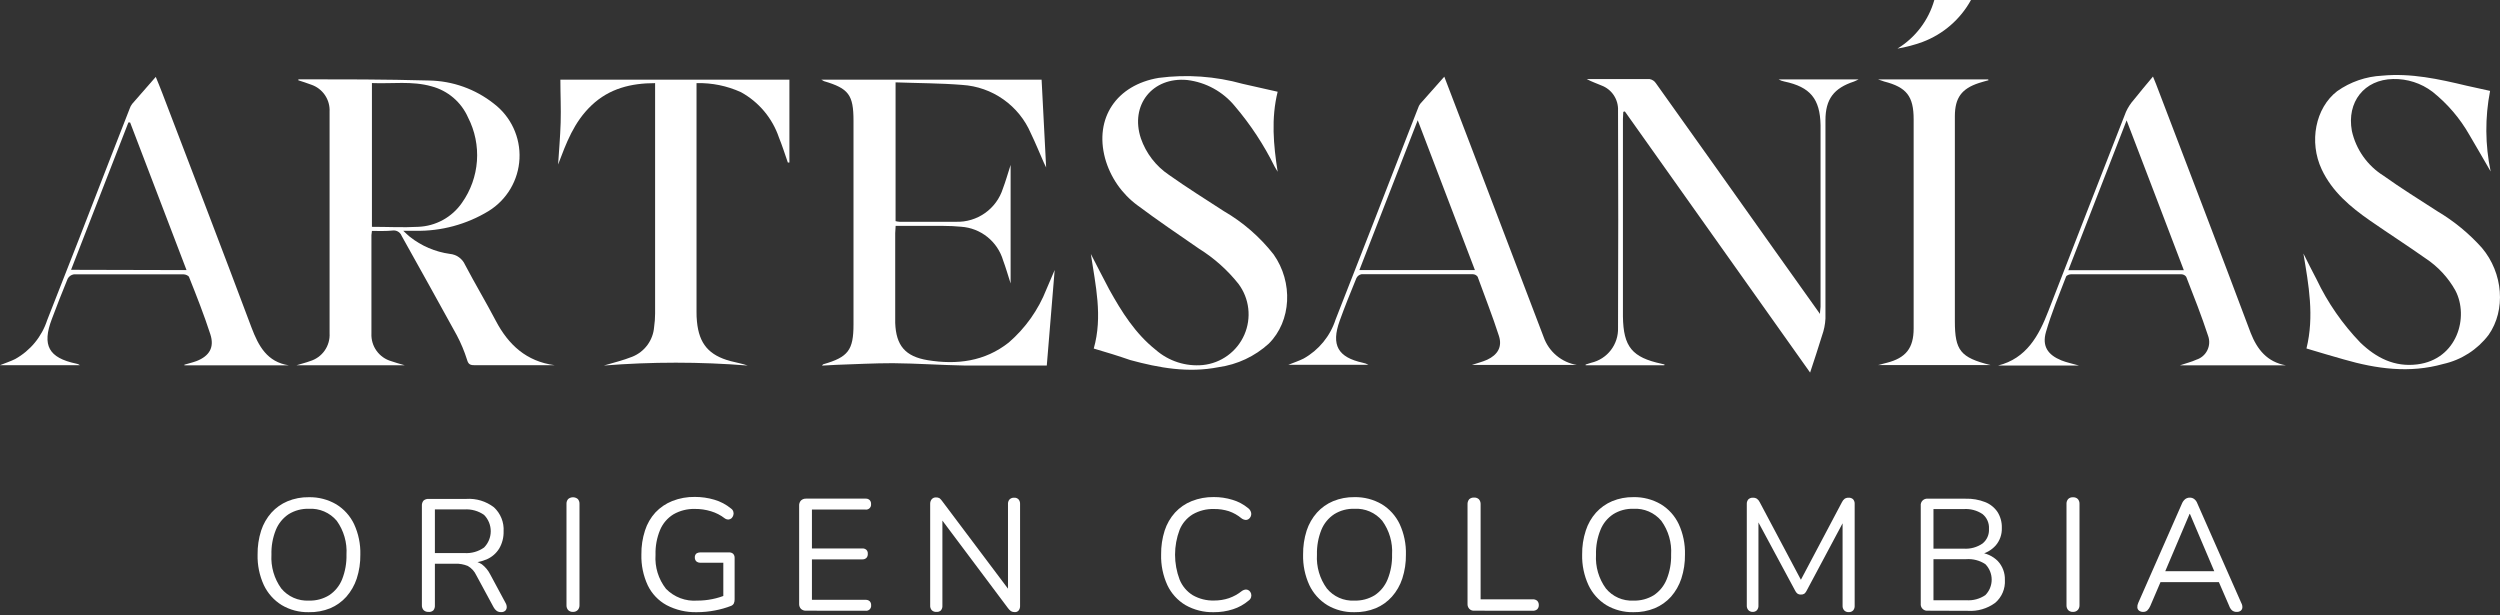
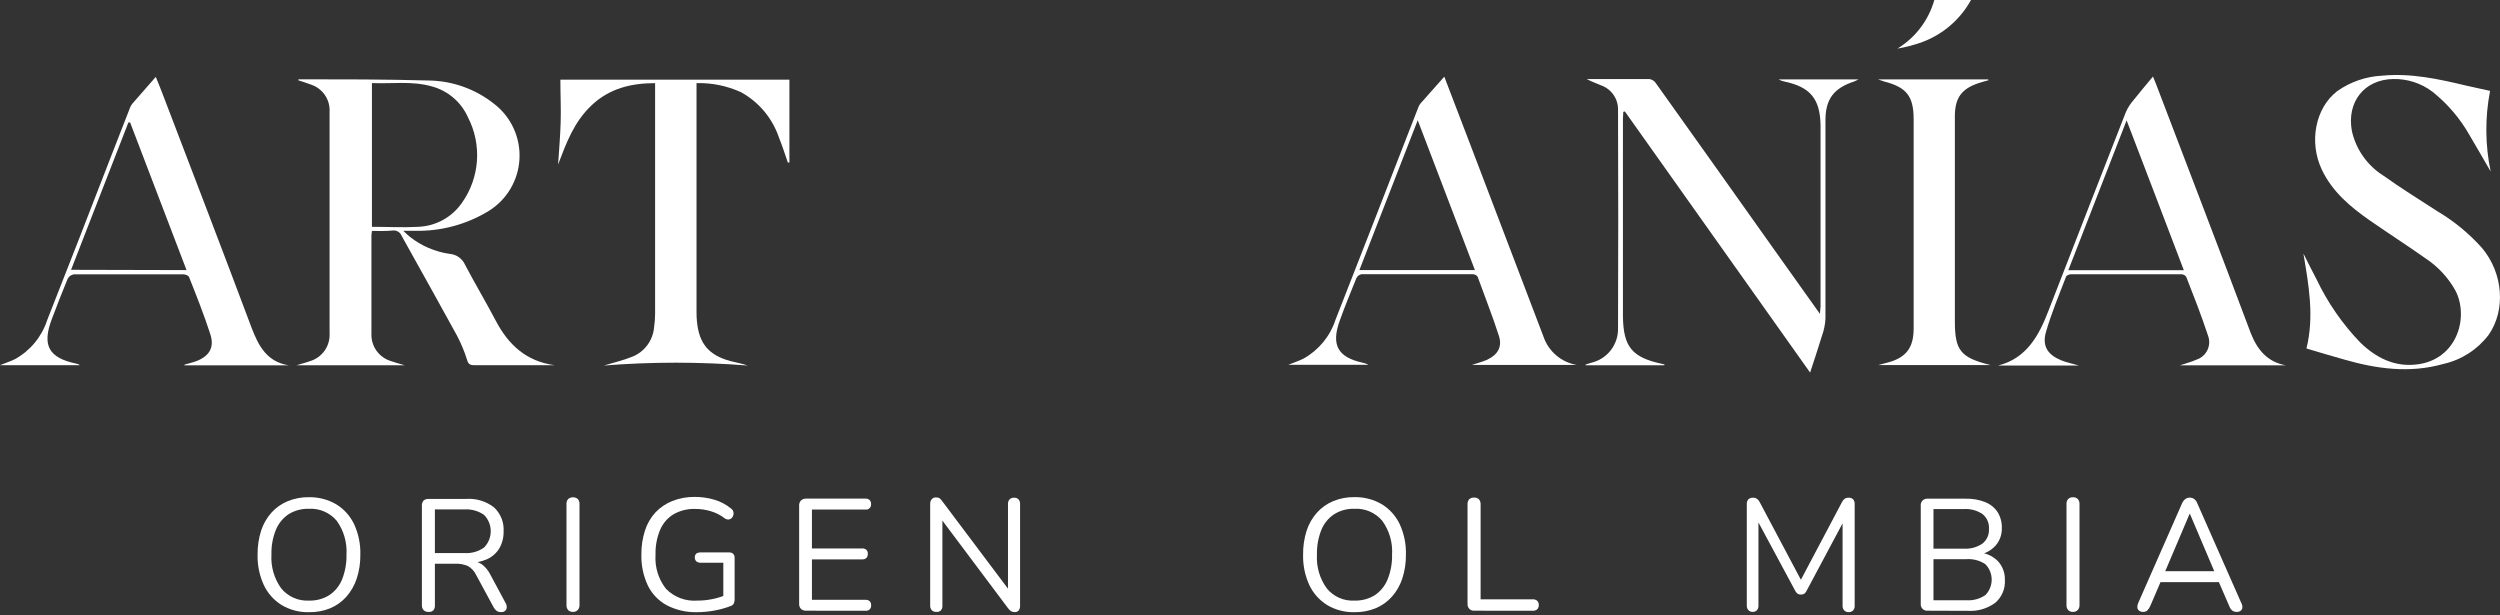
<svg xmlns="http://www.w3.org/2000/svg" fill="none" viewBox="0 0 764 188" height="188" width="764">
  <rect x="0" y="0" width="764" height="188" fill="#333333" stroke="none" />
  <path fill="white" d="M113.661 70.576C113.582 70.999 113.532 71.427 113.509 71.857C113.509 81.868 113.509 91.901 113.509 101.934C113.422 103.821 113.976 105.683 115.08 107.216C116.183 108.749 117.772 109.865 119.59 110.382C120.741 110.816 121.935 111.098 123.672 111.619H90.621C92.314 111.098 93.552 110.816 94.747 110.36C96.563 109.819 98.142 108.678 99.226 107.124C100.311 105.57 100.837 103.695 100.719 101.804C100.719 79.263 100.719 56.721 100.719 34.18C100.821 32.366 100.324 30.569 99.303 29.066C98.283 27.563 96.796 26.437 95.072 25.863C93.791 25.363 92.466 24.973 91.163 24.538C91.163 24.408 91.163 24.234 91.294 24.234C104.584 24.234 117.852 24.234 131.121 24.604C138.311 24.723 145.262 27.203 150.904 31.661C153.481 33.619 155.543 36.175 156.911 39.108C158.278 42.041 158.912 45.263 158.756 48.496C158.6 51.728 157.659 54.874 156.015 57.662C154.371 60.45 152.072 62.795 149.319 64.496C142.587 68.59 134.829 70.683 126.951 70.533C125.931 70.533 124.91 70.533 123.238 70.533C124.194 71.401 124.671 71.923 125.236 72.357C128.779 75.162 133.007 76.969 137.484 77.59C138.487 77.681 139.447 78.039 140.265 78.627C141.082 79.215 141.727 80.012 142.131 80.935C145.149 86.689 148.494 92.27 151.512 98.025C155.378 105.387 160.872 110.447 169.471 111.598C168.776 111.598 168.06 111.598 167.3 111.598C159.829 111.598 152.359 111.598 144.889 111.598C143.542 111.598 143.086 111.185 142.717 109.904C141.908 107.34 140.868 104.854 139.612 102.477C134.052 92.292 128.341 82.172 122.739 72.075C122.529 71.532 122.143 71.077 121.642 70.781C121.142 70.486 120.556 70.368 119.981 70.446C117.983 70.663 115.92 70.576 113.661 70.576ZM113.661 69.317C118.547 69.317 123.195 69.577 127.798 69.317C130.445 69.216 133.032 68.501 135.354 67.227C137.676 65.953 139.669 64.155 141.175 61.977C143.839 58.219 145.422 53.803 145.752 49.208C146.081 44.614 145.144 40.017 143.043 35.917C142.021 33.59 140.486 31.524 138.553 29.873C136.62 28.223 134.339 27.03 131.881 26.384C125.931 24.69 119.829 25.646 113.661 25.385V69.317Z" />
-   <path fill="white" d="M273.686 25.169V67.58C274.084 67.683 274.491 67.749 274.902 67.775C280.635 67.775 286.39 67.775 292.123 67.775C295.303 67.883 298.431 66.946 301.027 65.106C303.624 63.267 305.546 60.627 306.499 57.59C307.324 55.419 307.932 53.247 308.844 50.403V86.625C307.975 83.91 307.346 81.695 306.542 79.545C305.708 76.737 304.037 74.251 301.751 72.419C299.465 70.587 296.674 69.497 293.751 69.295C291.971 69.122 290.168 69.035 288.366 69.035C283.545 69.035 278.724 69.035 273.708 69.035C273.708 69.882 273.577 70.533 273.577 71.206C273.577 79.893 273.577 88.579 273.577 97.265C273.577 97.743 273.577 98.221 273.577 98.699C273.838 105.583 276.617 108.949 283.545 110.078C292.427 111.511 300.918 110.491 308.279 104.671C313.38 100.264 317.33 94.681 319.789 88.405C320.614 86.538 321.396 84.648 322.308 82.52C321.504 92.379 320.701 101.913 319.897 111.707H317.878C310.212 111.707 302.525 111.707 294.859 111.707C287.519 111.576 280.222 111.055 272.882 110.99C267.171 110.99 261.438 111.294 255.705 111.489L251.21 111.728C251.427 111.468 251.492 111.337 251.601 111.316C259.223 109.144 260.83 106.972 260.83 99.155V36.917C260.83 28.991 259.375 27.036 251.796 24.799C251.515 24.672 251.246 24.519 250.993 24.343H318.312C318.768 33.203 319.224 41.998 319.702 51.184C319.376 50.489 319.159 50.077 318.964 49.642C317.661 46.689 316.445 43.671 315.033 40.761C313.251 36.591 310.347 32.998 306.643 30.383C302.939 27.768 298.581 26.233 294.055 25.95C287.367 25.407 280.657 25.429 273.686 25.169Z" />
-   <path fill="white" d="M334.251 106.516C337.031 96.679 334.794 87.189 333.361 77.612C335.228 81.195 337.031 84.822 338.985 88.47C342.786 95.311 346.933 101.934 353.188 106.907C355.149 108.621 357.439 109.918 359.918 110.717C362.398 111.516 365.014 111.801 367.607 111.554C370.347 111.27 372.962 110.265 375.186 108.64C377.41 107.016 379.164 104.83 380.268 102.307C381.371 99.784 381.786 97.013 381.469 94.276C381.153 91.54 380.116 88.937 378.465 86.733C375.1 82.507 371.039 78.886 366.456 76.027C360.158 71.684 353.752 67.341 347.65 62.78C342.809 59.227 339.306 54.148 337.704 48.361C334.425 36.07 341.2 25.972 354.1 23.8C362.691 22.676 371.421 23.296 379.768 25.624L390.452 28.035C388.433 36.222 389.171 44.278 390.452 52.487C390.148 51.966 389.822 51.444 389.518 50.902C386.24 44.265 382.155 38.058 377.357 32.421C373.714 27.991 368.503 25.136 362.808 24.452C352.189 23.453 345.283 32.096 348.649 42.28C350.221 46.833 353.232 50.751 357.227 53.442C362.677 57.308 368.367 60.869 373.991 64.517C379.851 67.913 385.01 72.394 389.193 77.721C395.251 86.277 394.665 98.134 387.738 105.018C383.47 108.906 378.125 111.412 372.406 112.206C363.177 114.03 354.252 112.445 345.413 110.034C341.787 108.775 338.117 107.645 334.251 106.516Z" />
  <path fill="white" d="M171.252 24.343H241.242V49.664H240.764C239.874 47.102 239.049 44.496 238.028 41.977C236.022 36.087 231.885 31.161 226.432 28.165C222.176 26.227 217.534 25.283 212.859 25.407V27.753C212.859 50.294 212.859 72.835 212.859 95.376C212.848 96.341 212.892 97.305 212.99 98.264C213.641 105.062 216.638 108.58 223.283 110.36C224.999 110.816 226.758 111.099 228.495 111.707C213.867 110.545 199.17 110.545 184.542 111.707C187.43 110.838 190.405 110.143 193.228 109.014C195.073 108.275 196.674 107.036 197.852 105.436C199.03 103.836 199.738 101.939 199.895 99.958C200.093 98.592 200.195 97.213 200.199 95.832C200.199 73.074 200.199 50.323 200.199 27.579C200.199 26.971 200.199 26.341 200.199 25.407C192.859 25.407 186.214 27.036 180.785 32.183C175.356 37.33 173.076 43.671 170.557 50.272C170.839 45.929 171.208 41.738 171.338 37.46C171.469 33.182 171.252 28.839 171.252 24.343Z" />
  <path fill="white" d="M88.254 111.641H56.353V111.446C57.591 111.077 58.85 110.794 60.066 110.338C63.997 108.796 65.582 106.147 64.279 102.151C62.368 96.245 60.088 90.468 57.764 84.648C57.612 84.236 56.7 83.845 56.136 83.845C44.93 83.845 33.747 83.845 22.541 83.845C22.147 83.91 21.773 84.065 21.449 84.299C21.125 84.532 20.86 84.838 20.674 85.191C18.98 89.274 17.394 93.4 15.831 97.526C12.791 105.561 14.875 109.339 23.258 111.12C23.678 111.17 24.076 111.336 24.409 111.598H0C1.716 110.903 3.236 110.425 4.626 109.73C9.276 107.143 12.775 102.891 14.419 97.83C20.934 81.261 27.449 64.648 33.833 48.057L39.632 33.182C39.801 32.664 40.059 32.179 40.392 31.748C42.737 29.034 45.104 26.341 47.601 23.496C48.253 25.103 48.969 26.775 49.599 28.469C58.72 52.357 67.927 76.244 76.874 100.132C79.024 105.8 81.652 110.621 88.254 111.641ZM57.004 82.542L39.762 37.416H39.241L21.716 82.455L57.004 82.542Z" />
  <path fill="white" d="M602.335 0C599.084 5.913 593.822 10.466 587.503 12.834C585.022 13.738 582.463 14.414 579.859 14.854C585.352 11.498 589.377 6.194 591.129 0H602.335Z" />
  <path fill="white" d="M704.856 106.494C707.288 96.592 705.529 87.102 703.922 77.482C705.247 80.11 706.549 82.759 707.939 85.365C711.331 92.496 715.856 99.03 721.338 104.714C726.181 109.361 731.762 112.228 738.711 111.359C750.959 109.839 754.607 96.809 750.351 88.752C748.145 84.806 745.025 81.448 741.252 78.959C735.649 75.006 729.894 71.315 724.27 67.406C718.276 63.236 712.717 58.589 709.503 51.749C705.572 43.344 707.57 33.008 714.237 27.861C718.271 25.015 723.031 23.373 727.961 23.127C736.8 22.28 745.334 24.169 753.782 26.189C756.105 26.732 758.472 27.209 760.97 27.774C759.387 35.912 759.446 44.285 761.143 52.4C758.972 48.665 756.8 44.865 754.629 41.195C751.743 36.131 747.918 31.664 743.358 28.035C739.908 25.421 735.676 24.051 731.349 24.148C722.532 24.3 717.103 31.162 718.732 40.022C719.36 42.836 720.541 45.497 722.208 47.849C723.874 50.202 725.993 52.199 728.439 53.725C733.781 57.547 739.297 60.956 744.9 64.583C749.966 67.59 754.543 71.354 758.472 75.745C764.987 83.454 765.834 94.768 760.514 102.347C757.093 106.855 752.183 110.003 746.659 111.229C736.365 114.139 726.246 112.727 716.257 109.839C712.5 108.796 708.808 107.667 704.856 106.494Z" />
  <path fill="white" d="M508.607 111.62H484.568V111.402L486.283 110.859C488.674 110.302 490.798 108.933 492.291 106.984C493.784 105.035 494.554 102.629 494.47 100.175C494.557 78.025 494.557 55.889 494.47 33.768C494.542 32.123 494.092 30.497 493.183 29.124C492.274 27.75 490.953 26.7 489.41 26.124C487.934 25.472 486.37 24.973 484.915 24.169C491.322 24.169 497.728 24.169 504.134 24.169C504.517 24.236 504.882 24.38 505.207 24.593C505.532 24.806 505.81 25.083 506.023 25.407C518.199 42.476 530.338 59.552 542.441 76.635L556.187 95.941C556.187 94.942 556.361 94.377 556.361 93.769V38.263C556.209 30.185 553.212 26.58 545.286 24.908C544.666 24.795 544.071 24.574 543.527 24.256H568.001C567.306 24.582 566.936 24.799 566.546 24.929C560.443 26.949 557.859 30.25 557.859 36.765C557.859 56.961 557.859 77.156 557.859 97.374C557.768 99.139 557.417 100.88 556.817 102.542C555.666 106.364 554.385 110.121 553.169 113.856L496.555 34.05L496.077 34.181C496.077 34.897 495.969 35.614 495.969 36.352V96.722C496.099 105.973 498.748 109.209 507.76 111.164L508.694 111.381L508.607 111.62Z" />
  <path fill="white" d="M441.377 23.431C444.069 30.445 446.74 37.394 449.39 44.365C456.831 63.91 464.28 83.454 471.736 102.998C472.511 105.204 473.866 107.16 475.658 108.661C477.45 110.163 479.613 111.155 481.92 111.533H449.781C451.496 110.946 453.06 110.577 454.493 109.926C457.707 108.427 459.14 105.973 458.076 102.673C456.122 96.57 453.733 90.577 451.561 84.561C451.391 84.329 451.168 84.14 450.912 84.008C450.656 83.876 450.373 83.806 450.085 83.802C438.749 83.802 427.413 83.802 416.078 83.802C415.741 83.863 415.424 84.004 415.153 84.211C414.881 84.419 414.662 84.688 414.514 84.996C412.733 89.339 410.974 93.682 409.411 98.025C406.74 105.474 408.846 109.187 416.49 110.859C417.093 110.972 417.673 111.185 418.206 111.489H393.688C395.426 110.794 396.946 110.295 398.379 109.578C403.024 106.98 406.515 102.721 408.151 97.656C415.622 78.633 423.048 59.588 430.432 40.522C431.409 38.024 432.364 35.505 433.363 33.008C433.505 32.546 433.726 32.113 434.015 31.727C436.382 29.077 438.792 26.341 441.377 23.431ZM450.736 82.542C444.916 67.341 439.183 52.313 433.255 36.743L415.426 82.542H450.736Z" />
  <path fill="white" d="M698.558 111.642H666.201C668.155 110.968 669.74 110.599 671.195 109.926C671.919 109.699 672.589 109.327 673.166 108.834C673.742 108.341 674.213 107.737 674.549 107.057C674.886 106.378 675.082 105.637 675.125 104.88C675.168 104.123 675.058 103.365 674.8 102.651C672.803 96.549 670.457 90.599 668.112 84.605C667.951 84.371 667.738 84.179 667.489 84.043C667.24 83.907 666.962 83.832 666.679 83.823C655.386 83.823 644.108 83.823 632.845 83.823C632.346 83.823 631.52 84.171 631.39 84.54C629.218 90.165 626.917 95.702 625.245 101.457C624.007 105.8 625.809 108.449 629.979 110.143C631.542 110.773 633.236 111.099 635.342 111.707H610.608C619.294 109.535 623.073 102.608 626.005 94.986C633.866 74.717 641.763 54.449 649.697 34.181C650.32 32.812 651.148 31.545 652.151 30.424C653.975 28.1 655.907 25.864 657.949 23.388C658.253 24.17 658.6 24.951 658.904 25.733C668.546 51.032 678.275 76.288 687.808 101.739C689.806 106.821 692.846 110.621 698.558 111.642ZM649.892 36.787L632.085 82.564H667.373C661.554 67.298 655.821 52.227 649.892 36.787Z" />
  <path fill="white" d="M607.699 24.517C606.722 24.799 605.745 25.038 604.768 25.364C599.469 27.101 597.428 29.881 597.406 35.484C597.406 45.452 597.406 55.419 597.406 65.365V98.156C597.406 107.081 599.1 109.275 608.264 111.555H573.953L576.558 110.882C582.422 109.405 584.811 106.386 584.811 100.393C584.811 89.477 584.811 78.546 584.811 67.602V36.483C584.811 29.382 582.639 26.667 575.798 24.908C575.342 24.778 574.93 24.604 573.909 24.257H607.569L607.699 24.517Z" />
  <path fill="white" d="M94.376 187.082C91.462 187.149 88.588 186.397 86.081 184.911C83.714 183.444 81.822 181.325 80.63 178.809C79.289 175.883 78.635 172.688 78.719 169.471C78.686 166.989 79.053 164.518 79.805 162.152C80.465 160.124 81.537 158.254 82.954 156.658C84.316 155.155 85.991 153.969 87.862 153.184C89.926 152.33 92.143 151.909 94.376 151.946C97.317 151.885 100.218 152.636 102.759 154.118C105.123 155.568 107.016 157.673 108.209 160.176C109.553 163.094 110.207 166.282 110.12 169.492C110.155 171.983 109.781 174.463 109.013 176.832C108.336 178.871 107.258 180.754 105.842 182.37C104.479 183.892 102.795 185.093 100.913 185.888C98.838 186.726 96.614 187.133 94.376 187.082ZM94.376 183.543C96.571 183.618 98.739 183.044 100.609 181.892C102.375 180.719 103.746 179.038 104.539 177.071C105.49 174.66 105.948 172.083 105.886 169.492C106.113 165.807 105.062 162.156 102.911 159.156C101.872 157.922 100.56 156.948 99.078 156.31C97.596 155.673 95.986 155.391 94.376 155.486C92.203 155.42 90.059 155.994 88.209 157.136C86.456 158.309 85.094 159.981 84.3 161.935C83.337 164.335 82.878 166.908 82.954 169.492C82.733 173.18 83.791 176.831 85.951 179.829C86.969 181.061 88.261 182.038 89.724 182.683C91.187 183.328 92.78 183.622 94.376 183.543Z" />
  <path fill="white" d="M130.904 186.995C130.632 187.009 130.36 186.966 130.106 186.869C129.852 186.772 129.62 186.623 129.427 186.431C129.073 186.006 128.895 185.463 128.928 184.911V154.508C128.895 153.946 129.082 153.394 129.449 152.967C129.874 152.613 130.417 152.434 130.969 152.467H142.478C145.519 152.263 148.53 153.174 150.948 155.03C151.955 155.961 152.743 157.105 153.253 158.378C153.764 159.651 153.985 161.022 153.901 162.391C153.949 164.218 153.49 166.021 152.576 167.603C151.658 169.107 150.291 170.285 148.668 170.969C146.706 171.773 144.598 172.158 142.478 172.098L142.978 171.469H143.933C145.115 171.443 146.276 171.784 147.256 172.446C148.333 173.275 149.209 174.337 149.818 175.551L154.487 184.238C154.737 184.642 154.865 185.109 154.857 185.584C154.849 185.984 154.685 186.366 154.401 186.648C154.051 186.945 153.599 187.093 153.141 187.061C152.654 187.088 152.172 186.95 151.773 186.67C151.38 186.378 151.061 185.999 150.839 185.562L145.54 175.768C144.996 174.592 144.101 173.614 142.978 172.967C141.762 172.461 140.451 172.224 139.134 172.272H132.902V185.019C132.941 185.568 132.77 186.112 132.424 186.539C132.218 186.72 131.976 186.854 131.714 186.933C131.451 187.011 131.175 187.033 130.904 186.995ZM132.902 169.015H141.892C144.04 169.168 146.175 168.569 147.929 167.321C149.238 165.992 149.972 164.202 149.972 162.337C149.972 160.472 149.238 158.682 147.929 157.353C146.167 156.122 144.036 155.532 141.892 155.681H132.902V169.015Z" />
  <path fill="white" d="M175.117 186.996C174.841 187.013 174.565 186.971 174.307 186.874C174.049 186.777 173.814 186.626 173.618 186.431C173.264 186.006 173.086 185.463 173.119 184.911V154.053C173.08 153.493 173.259 152.941 173.618 152.511C174.034 152.159 174.561 151.966 175.106 151.966C175.651 151.966 176.178 152.159 176.593 152.511C176.953 152.941 177.132 153.493 177.093 154.053V184.846C177.132 185.395 176.961 185.938 176.615 186.366C176.427 186.575 176.195 186.739 175.936 186.848C175.677 186.957 175.397 187.007 175.117 186.996Z" />
  <path fill="white" d="M212.924 187.083C209.706 187.158 206.522 186.41 203.673 184.911C201.192 183.546 199.196 181.444 197.962 178.896C196.589 175.94 195.92 172.707 196.008 169.449C195.973 166.959 196.347 164.479 197.115 162.109C197.768 160.062 198.857 158.18 200.307 156.593C201.754 155.065 203.519 153.871 205.476 153.097C207.668 152.241 210.006 151.82 212.36 151.859C214.366 151.854 216.363 152.14 218.288 152.706C220.155 153.246 221.892 154.162 223.392 155.399C223.743 155.625 223.998 155.973 224.108 156.376C224.217 156.723 224.217 157.094 224.108 157.44C224.012 157.782 223.833 158.096 223.587 158.352C223.329 158.588 223.001 158.733 222.653 158.765C222.242 158.779 221.837 158.657 221.502 158.418C220.243 157.442 218.815 156.706 217.289 156.246C215.679 155.751 214.001 155.51 212.316 155.529C210.035 155.476 207.782 156.047 205.802 157.18C203.975 158.307 202.547 159.977 201.719 161.957C200.726 164.357 200.252 166.94 200.329 169.536C200.073 173.279 201.21 176.983 203.521 179.938C204.761 181.204 206.262 182.183 207.921 182.806C209.579 183.429 211.354 183.68 213.12 183.543C214.652 183.546 216.18 183.393 217.68 183.087C219.132 182.797 220.551 182.361 221.915 181.784L221.046 184.086V171.968H214.097C213.616 172 213.141 171.844 212.772 171.534C212.626 171.377 212.513 171.192 212.438 170.991C212.364 170.79 212.33 170.576 212.338 170.361C212.323 170.146 212.354 169.93 212.429 169.728C212.504 169.526 212.621 169.342 212.772 169.189C213.162 168.925 213.627 168.796 214.097 168.819H222.783C223.015 168.8 223.249 168.829 223.469 168.903C223.69 168.978 223.892 169.097 224.065 169.254C224.216 169.425 224.333 169.624 224.407 169.84C224.482 170.056 224.513 170.285 224.499 170.513V183.195C224.51 183.613 224.429 184.029 224.26 184.412C224.08 184.746 223.788 185.008 223.435 185.15C221.852 185.762 220.217 186.227 218.549 186.54C216.696 186.904 214.812 187.085 212.924 187.083Z" />
  <path fill="white" d="M246.389 186.626C246.093 186.648 245.796 186.61 245.516 186.513C245.236 186.415 244.979 186.262 244.76 186.062C244.566 185.844 244.418 185.589 244.325 185.313C244.232 185.037 244.195 184.745 244.217 184.455V154.573C244.195 154.278 244.234 153.981 244.331 153.701C244.428 153.421 244.581 153.163 244.782 152.945C245 152.744 245.258 152.591 245.538 152.494C245.818 152.397 246.115 152.358 246.41 152.38H264.5C264.728 152.361 264.959 152.39 265.175 152.465C265.392 152.539 265.591 152.659 265.759 152.814C265.913 152.975 266.031 153.167 266.106 153.376C266.181 153.586 266.211 153.809 266.194 154.031C266.222 154.26 266.197 154.492 266.122 154.711C266.047 154.929 265.923 155.127 265.76 155.291C265.596 155.454 265.398 155.578 265.18 155.653C264.962 155.728 264.729 155.753 264.5 155.724H248.126V167.603H263.501C263.959 167.569 264.412 167.717 264.76 168.016C264.919 168.177 265.041 168.372 265.116 168.586C265.191 168.8 265.218 169.028 265.195 169.253C265.214 169.482 265.185 169.712 265.11 169.929C265.036 170.146 264.916 170.345 264.76 170.513C264.589 170.665 264.39 170.781 264.174 170.856C263.958 170.93 263.729 170.961 263.501 170.947H248.126V183.304H264.522C264.75 183.29 264.978 183.321 265.195 183.395C265.411 183.47 265.61 183.586 265.781 183.738C265.935 183.899 266.053 184.09 266.128 184.3C266.202 184.509 266.232 184.732 266.215 184.954C266.243 185.183 266.219 185.416 266.144 185.634C266.069 185.852 265.945 186.051 265.781 186.214C265.618 186.377 265.42 186.501 265.202 186.576C264.983 186.652 264.751 186.676 264.522 186.648L246.389 186.626Z" />
  <path fill="white" d="M286.151 186.996C285.892 187.013 285.633 186.975 285.39 186.886C285.146 186.796 284.925 186.656 284.739 186.474C284.566 186.272 284.435 186.037 284.353 185.784C284.271 185.531 284.24 185.263 284.262 184.998V154.053C284.228 153.511 284.398 152.976 284.739 152.554C284.9 152.375 285.098 152.233 285.319 152.139C285.541 152.045 285.78 152.002 286.021 152.011C286.415 151.983 286.808 152.074 287.15 152.272C287.472 152.552 287.757 152.874 287.997 153.227L309.213 181.458H308.041V154.053C308.02 153.794 308.051 153.534 308.134 153.287C308.216 153.041 308.346 152.814 308.518 152.619C308.704 152.438 308.925 152.298 309.169 152.208C309.412 152.119 309.671 152.081 309.93 152.098C310.179 152.08 310.429 152.118 310.661 152.208C310.894 152.298 311.104 152.439 311.276 152.619C311.607 153.021 311.77 153.534 311.732 154.053V185.106C311.768 185.618 311.622 186.126 311.32 186.54C311.176 186.715 310.993 186.853 310.785 186.944C310.577 187.034 310.351 187.075 310.125 187.061C309.716 187.071 309.312 186.973 308.953 186.779C308.606 186.512 308.299 186.197 308.041 185.845L286.889 157.614H287.997V185.085C288.018 185.35 287.987 185.617 287.905 185.871C287.823 186.124 287.692 186.359 287.519 186.561C287.334 186.725 287.116 186.848 286.881 186.923C286.645 186.997 286.397 187.022 286.151 186.996Z" />
-   <path fill="white" d="M370.952 187.082C367.912 187.165 364.908 186.414 362.265 184.911C359.866 183.474 357.946 181.358 356.75 178.83C355.406 175.889 354.752 172.681 354.839 169.449C354.806 166.967 355.172 164.496 355.924 162.13C356.583 160.097 357.663 158.224 359.095 156.636C360.505 155.105 362.242 153.91 364.176 153.14C366.324 152.287 368.619 151.867 370.93 151.902C372.873 151.891 374.806 152.177 376.663 152.749C378.385 153.258 379.988 154.107 381.375 155.247C381.768 155.522 382.07 155.907 382.244 156.354C382.393 156.727 382.421 157.138 382.324 157.528C382.226 157.918 382.009 158.267 381.701 158.526C381.425 158.767 381.069 158.898 380.702 158.895C380.228 158.86 379.775 158.687 379.399 158.395C378.26 157.445 376.958 156.709 375.556 156.224C374.088 155.76 372.556 155.533 371.017 155.551C368.737 155.484 366.483 156.048 364.502 157.179C362.692 158.288 361.284 159.947 360.485 161.913C358.634 166.811 358.634 172.217 360.485 177.115C361.283 179.093 362.69 180.766 364.502 181.892C366.483 183.024 368.737 183.587 371.017 183.521C372.559 183.53 374.092 183.288 375.556 182.804C376.98 182.31 378.309 181.575 379.486 180.633C379.866 180.352 380.318 180.187 380.789 180.155C381.147 180.167 381.49 180.297 381.766 180.524C382.029 180.757 382.224 181.058 382.331 181.393C382.44 181.761 382.44 182.153 382.331 182.522C382.202 182.939 381.933 183.299 381.571 183.543C380.17 184.734 378.546 185.635 376.793 186.192C374.906 186.799 372.934 187.1 370.952 187.082Z" />
  <path fill="white" d="M413.884 187.082C410.97 187.146 408.097 186.394 405.588 184.911C403.222 183.444 401.329 181.325 400.137 178.809C398.796 175.883 398.142 172.688 398.226 169.471C398.194 166.989 398.56 164.518 399.312 162.152C399.973 160.124 401.045 158.254 402.461 156.658C403.827 155.145 405.511 153.951 407.391 153.162C409.455 152.31 411.672 151.889 413.905 151.924C416.846 151.863 419.747 152.615 422.288 154.096C424.652 155.547 426.545 157.651 427.738 160.155C429.082 163.072 429.736 166.26 429.649 169.471C429.684 171.962 429.31 174.441 428.542 176.811C427.874 178.854 426.795 180.738 425.371 182.348C424.012 183.875 422.328 185.077 420.442 185.866C418.362 186.715 416.13 187.129 413.884 187.082ZM413.884 183.543C416.085 183.614 418.259 183.041 420.138 181.892C421.893 180.711 423.254 179.032 424.047 177.071C425.016 174.665 425.482 172.086 425.415 169.492C425.645 165.804 424.585 162.15 422.418 159.156C421.379 157.922 420.067 156.948 418.585 156.31C417.104 155.673 415.494 155.391 413.884 155.486C411.717 155.419 409.579 155.993 407.738 157.136C405.972 158.301 404.601 159.975 403.807 161.935C402.854 164.338 402.397 166.908 402.461 169.492C402.238 173.184 403.305 176.838 405.48 179.829C406.492 181.063 407.779 182.043 409.239 182.688C410.699 183.333 412.29 183.626 413.884 183.543Z" />
  <path fill="white" d="M450.519 186.626C450.243 186.648 449.966 186.608 449.707 186.511C449.448 186.413 449.214 186.26 449.021 186.062C448.832 185.858 448.686 185.619 448.593 185.358C448.499 185.096 448.46 184.818 448.478 184.541V154.139C448.444 153.574 448.622 153.017 448.977 152.576C449.179 152.392 449.416 152.251 449.673 152.162C449.931 152.072 450.204 152.036 450.476 152.054C450.744 152.036 451.014 152.073 451.268 152.163C451.522 152.252 451.755 152.393 451.952 152.576C452.325 153.008 452.512 153.57 452.474 154.139V183.152H468.413C468.911 183.122 469.401 183.285 469.781 183.608C469.943 183.783 470.068 183.988 470.15 184.211C470.232 184.435 470.269 184.673 470.259 184.911C470.269 185.145 470.232 185.38 470.15 185.6C470.068 185.82 469.942 186.021 469.781 186.192C469.401 186.515 468.911 186.678 468.413 186.648L450.519 186.626Z" />
-   <path fill="white" d="M499.161 187.082C496.248 187.144 493.376 186.392 490.866 184.911C488.506 183.443 486.621 181.324 485.437 178.809C484.088 175.885 483.427 172.69 483.504 169.471C483.467 166.987 483.841 164.514 484.612 162.152C485.257 160.122 486.323 158.25 487.739 156.658C489.109 155.15 490.791 153.957 492.668 153.162C494.733 152.31 496.95 151.889 499.183 151.924C502.124 151.863 505.024 152.615 507.565 154.096C509.935 155.54 511.83 157.646 513.016 160.155C514.36 163.072 515.014 166.26 514.927 169.471C514.962 171.962 514.588 174.441 513.82 176.811C513.151 178.848 512.08 180.732 510.671 182.348C509.299 183.871 507.609 185.072 505.719 185.866C503.639 186.715 501.408 187.129 499.161 187.082ZM499.161 183.543C501.362 183.614 503.536 183.041 505.416 181.892C507.17 180.711 508.532 179.032 509.324 177.071C510.294 174.665 510.759 172.086 510.693 169.492C510.922 165.804 509.863 162.15 507.696 159.156C506.657 157.922 505.345 156.948 503.863 156.31C502.381 155.673 500.771 155.391 499.161 155.486C496.995 155.419 494.857 155.993 493.016 157.136C491.25 158.296 489.885 159.972 489.107 161.935C488.136 164.334 487.67 166.906 487.739 169.492C487.515 173.184 488.582 176.838 490.757 179.829C491.769 181.063 493.057 182.043 494.517 182.688C495.977 183.333 497.568 183.626 499.161 183.543Z" />
  <path fill="white" d="M535.687 186.996C535.435 187.011 535.183 186.972 534.947 186.882C534.712 186.793 534.498 186.654 534.319 186.475C534.145 186.281 534.011 186.055 533.925 185.809C533.839 185.562 533.803 185.302 533.82 185.042V154.053C533.801 153.786 533.836 153.518 533.921 153.264C534.007 153.011 534.143 152.777 534.319 152.576C534.696 152.245 535.187 152.074 535.687 152.098C536.123 152.08 536.555 152.194 536.925 152.424C537.292 152.694 537.583 153.053 537.772 153.466L551.084 178.548H549.629L562.898 153.466C563.087 153.059 563.37 152.702 563.723 152.424C564.106 152.185 564.553 152.071 565.004 152.098C565.484 152.082 565.951 152.253 566.307 152.576C566.48 152.779 566.611 153.013 566.693 153.267C566.775 153.52 566.806 153.787 566.785 154.053V185.107C566.823 185.625 566.66 186.139 566.329 186.54C566.15 186.724 565.933 186.866 565.692 186.956C565.452 187.046 565.195 187.082 564.939 187.061C564.69 187.074 564.442 187.035 564.21 186.945C563.978 186.855 563.767 186.717 563.593 186.54C563.418 186.346 563.284 186.12 563.198 185.874C563.112 185.628 563.077 185.367 563.093 185.107V157.723H564.266L552.105 180.525C551.941 180.875 551.704 181.186 551.41 181.437C551.098 181.63 550.734 181.721 550.367 181.697C549.982 181.716 549.601 181.61 549.282 181.393C548.992 181.161 548.762 180.863 548.608 180.525L536.317 157.679H537.381V185.042C537.42 185.56 537.256 186.073 536.925 186.475C536.765 186.641 536.573 186.774 536.36 186.863C536.147 186.953 535.918 186.998 535.687 186.996Z" />
  <path fill="white" d="M589.153 186.627C588.859 186.662 588.561 186.629 588.282 186.533C588.003 186.436 587.749 186.277 587.54 186.068C587.331 185.859 587.172 185.605 587.075 185.326C586.978 185.046 586.946 184.749 586.981 184.455V154.574C586.946 154.28 586.978 153.983 587.075 153.703C587.172 153.424 587.331 153.17 587.54 152.961C587.749 152.752 588.003 152.593 588.282 152.496C588.561 152.399 588.859 152.367 589.153 152.402H600.684C602.731 152.342 604.77 152.697 606.677 153.445C608.216 154.052 609.533 155.112 610.456 156.485C611.361 157.942 611.814 159.635 611.759 161.349C611.827 163.301 611.161 165.207 609.891 166.691C608.561 168.174 606.772 169.168 604.81 169.514V168.841C606.965 168.993 608.993 169.919 610.521 171.447C611.246 172.223 611.812 173.135 612.184 174.13C612.557 175.125 612.73 176.184 612.693 177.245C612.772 178.562 612.545 179.878 612.029 181.092C611.512 182.305 610.721 183.382 609.718 184.238C607.301 186.001 604.342 186.862 601.357 186.67L589.153 186.627ZM590.868 167.669H600.097C602.137 167.812 604.165 167.261 605.852 166.105C606.517 165.573 607.043 164.889 607.387 164.11C607.731 163.331 607.882 162.481 607.828 161.632C607.886 160.772 607.736 159.911 607.393 159.122C607.049 158.332 606.52 157.636 605.852 157.093C604.156 155.962 602.131 155.427 600.097 155.573H590.868V167.669ZM590.868 183.434H600.879C602.947 183.584 605.004 183.033 606.721 181.871C607.962 180.608 608.658 178.908 608.658 177.137C608.658 175.366 607.962 173.666 606.721 172.403C604.994 171.266 602.941 170.732 600.879 170.883H590.868V183.434Z" />
  <path fill="white" d="M633.497 186.996C633.225 187.013 632.952 186.971 632.698 186.873C632.443 186.776 632.212 186.625 632.02 186.431C631.666 186.007 631.488 185.463 631.521 184.911V154.053C631.482 153.494 631.661 152.941 632.02 152.511C632.214 152.321 632.446 152.174 632.7 152.081C632.955 151.987 633.226 151.948 633.497 151.968C633.771 151.948 634.046 151.986 634.304 152.08C634.562 152.173 634.798 152.32 634.995 152.511C635.355 152.941 635.534 153.494 635.495 154.053V184.846C635.534 185.395 635.363 185.938 635.017 186.366C634.827 186.578 634.591 186.744 634.328 186.853C634.065 186.962 633.781 187.011 633.497 186.996Z" />
  <path fill="white" d="M654.954 186.996C654.511 187.017 654.075 186.887 653.716 186.627C653.56 186.514 653.43 186.367 653.336 186.199C653.242 186.03 653.187 185.842 653.173 185.65C653.142 185.179 653.232 184.708 653.433 184.282L666.81 153.879C667.027 153.331 667.387 152.851 667.853 152.49C668.248 152.215 668.718 152.071 669.199 152.077C669.674 152.066 670.139 152.211 670.524 152.49C670.988 152.843 671.336 153.327 671.523 153.879L684.943 184.282C685.185 184.703 685.298 185.186 685.269 185.672C685.255 185.862 685.202 186.047 685.112 186.215C685.022 186.383 684.898 186.531 684.748 186.649C684.396 186.904 683.965 187.027 683.532 186.996C683.022 187.015 682.523 186.853 682.12 186.54C681.724 186.17 681.425 185.708 681.252 185.194L677.647 176.877L679.601 177.897H658.689L660.687 176.877L657.125 185.194C656.911 185.704 656.601 186.168 656.213 186.562C655.862 186.858 655.413 187.013 654.954 186.996ZM669.134 157.05L661.316 175.465L660.144 174.553H678.146L677.06 175.465L669.243 157.05H669.134Z" />
</svg>